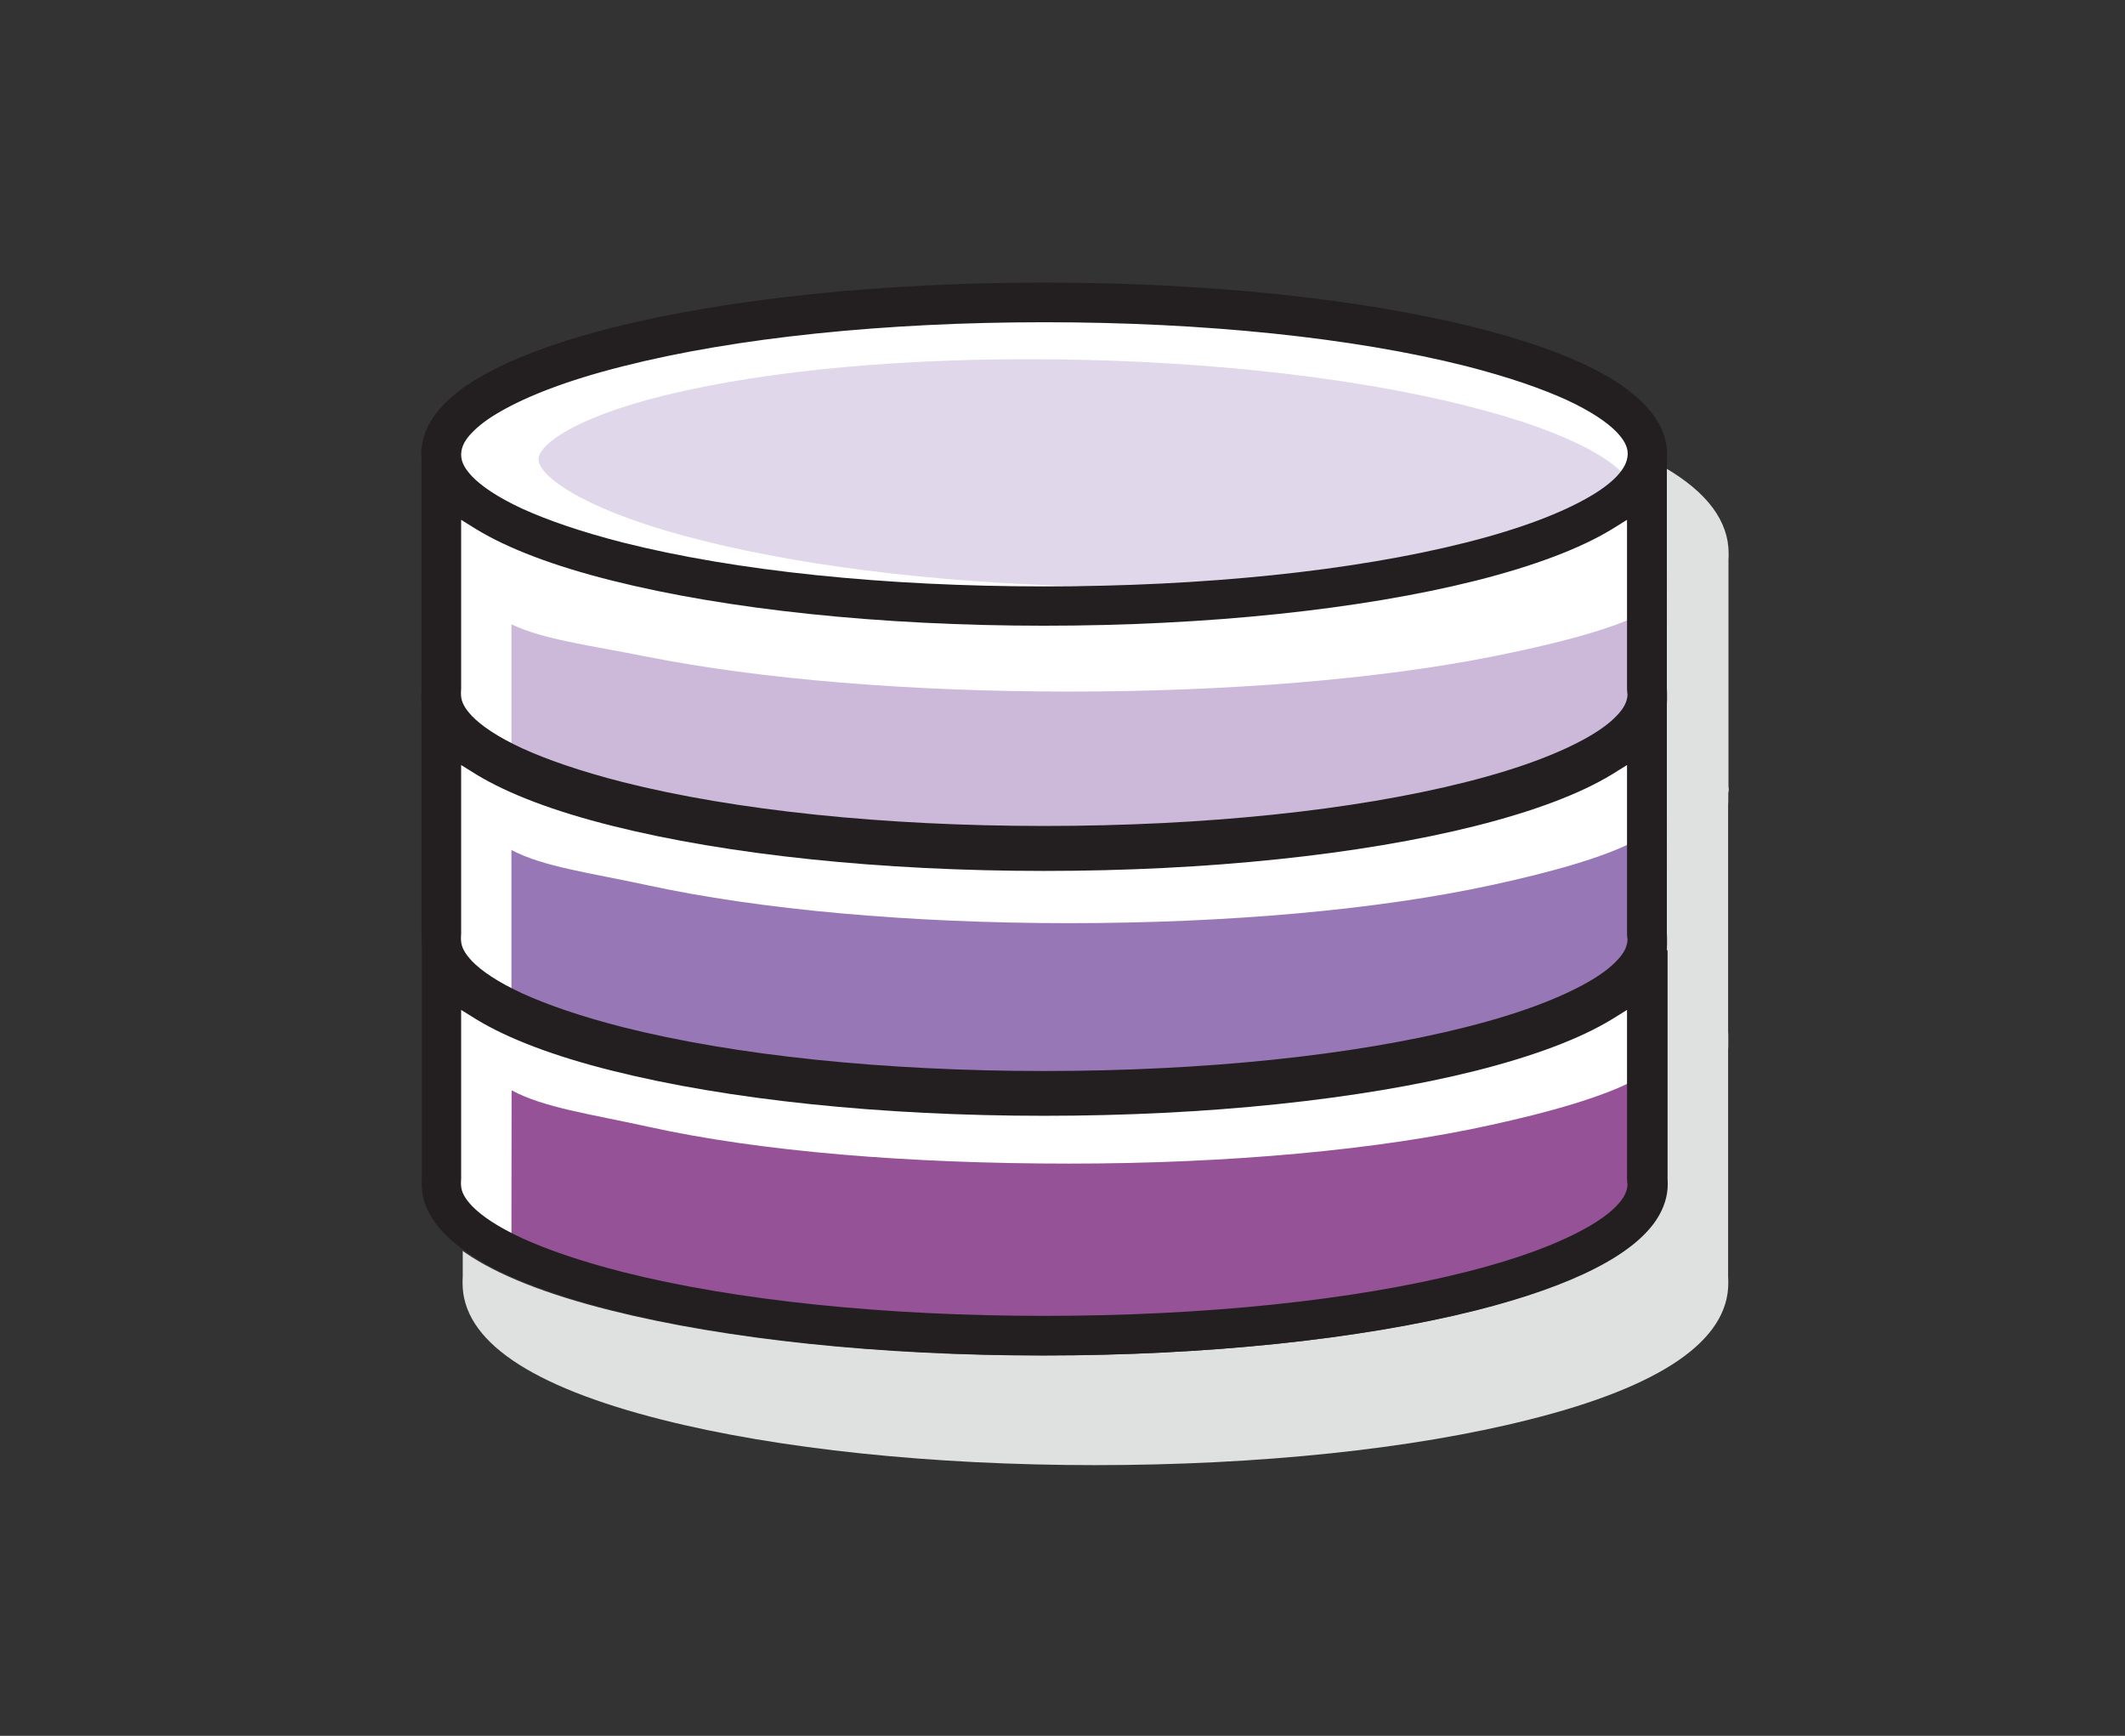
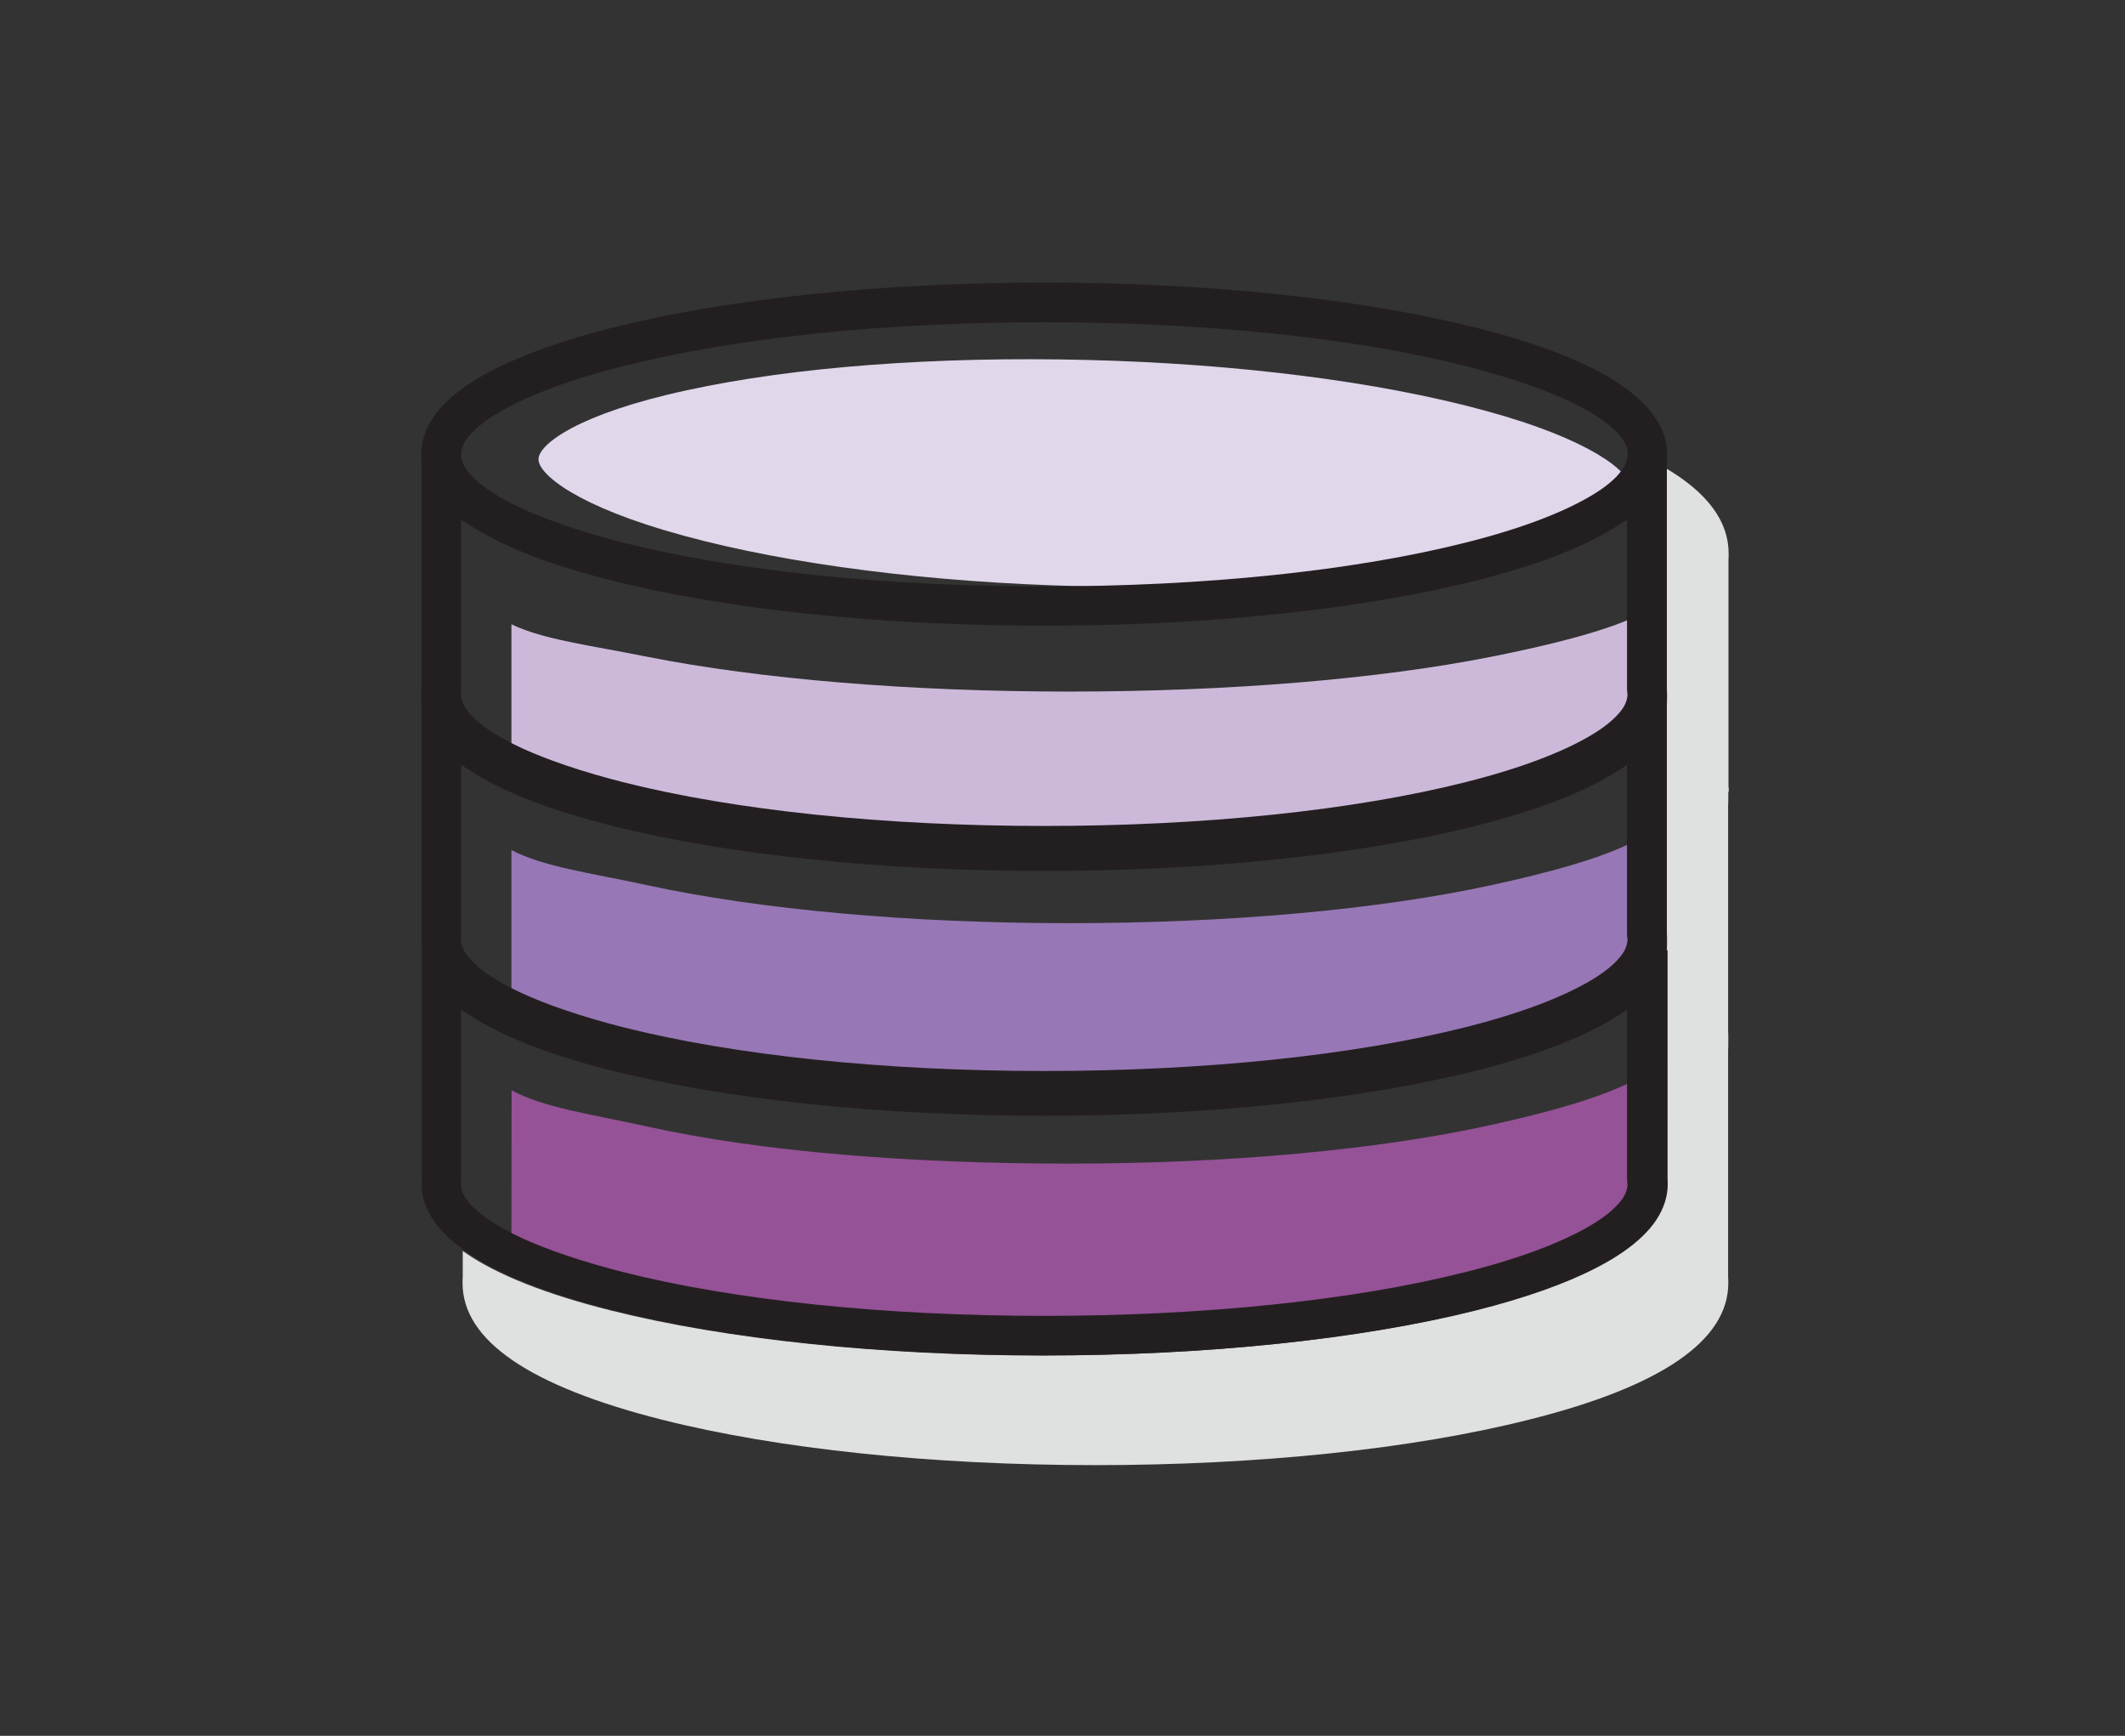
<svg xmlns="http://www.w3.org/2000/svg" version="1.1" id="Layer_1" x="0px" y="0px" viewBox="0 0 120.04 98.04" style="enable-background:new 0 0 120.04 98.04;" xml:space="preserve">
  <rect x="0" y="0" width="120.04" height="98.04" fill="#333333" stroke="none" />
  <style type="text/css">
	.st0{fill:#DFE0E0;}
	.st1{fill:#FFFFFF;}
	.st2{fill:#955297;}
	.st3{fill:#9777B5;}
	.st4{fill:#CCB9DA;}
	.st5{fill:#E0D7EB;}
	.st6{fill:#231F20;}
</style>
  <g>
    <path class="st0" d="M97.64,44.41V31.63c0.01-0.12,0.01-0.25,0.01-0.37c0-1.82-1.2-3.44-3.59-4.84v12.43v0.03l0.01,0.31v0.13v0.03   v0.16l-0.01,0.32v0.03v12.83v0.03l0.01,0.31v0.13v0.03v0.16l-0.01,0.32v0.03v12.83v0.03l0.03,0.32c0,0.7-0.2,1.34-0.62,1.99   c-0.63,0.96-1.78,1.91-3.48,2.78c-1.7,0.87-3.95,1.67-6.72,2.37c-6.5,1.63-15.16,2.54-24.37,2.54c-9.19,0-17.86-0.91-24.37-2.54   c-3.69-0.92-6.46-2.03-8.24-3.26l-0.15-0.11v1.45c-0.01,0.13-0.01,0.25-0.01,0.37c0,3.24,3.79,5.82,11.25,7.71   c6.57,1.66,15.27,2.57,24.5,2.57s17.93-0.91,24.5-2.57c7.47-1.87,11.25-4.47,11.25-7.71c0-0.12,0-0.24-0.01-0.37V59.3   c0.01-0.12,0.01-0.25,0.01-0.39v-0.15v-0.15c0-0.12,0-0.24-0.01-0.37V45.47c0.01-0.12,0.01-0.25,0.01-0.39v-0.15v-0.15   C97.67,44.66,97.66,44.54,97.64,44.41z" />
-     <path class="st1" d="M53.01,16.79l-22.48,3.77l-5.43,3.69l-0.44,42.56l2.97,3.56L51.4,75.6l21.9-0.51c0,0,12.26-2.54,12.91-2.76   s6.6-3.26,6.68-3.56c0.07-0.29,0-44.09-0.15-44.3s-5.3-3.69-5.3-3.69s-11.39-2.54-11.6-2.54c-0.21,0-14-1.38-14-1.38L53.01,16.79z" />
    <path class="st2" d="M84.26,63.53c-6.4,1.42-14.87,2.19-23.86,2.19s-17.42-0.67-23.82-2.09c-3.28-0.72-5.86-1.07-7.68-2.05   l-0.01,8.12l-0.01,0.19v0.05c0,0.76,2.26,1.75,8.47,3.13c6.14,1.36,14.33,1.32,23.05,1.32s16.91-0.75,23.05-2.1   c6.21-1.38,8.47-3.02,8.47-3.79l0.5-0.05l-0.01-0.19v-7.29C90.59,61.95,87.54,62.81,84.26,63.53z" />
    <path class="st3" d="M84.26,49.99c-6.4,1.39-14.87,2.15-23.86,2.15s-17.46-0.76-23.86-2.15c-3.29-0.71-5.83-1.03-7.65-1.98v8.19   l-0.01,0.17v0.05c0,0.75,2.26,1.18,8.47,2.53c6.14,1.34,14.33,1.71,23.05,1.71s16.91-0.74,23.05-2.07   c6.21-1.35,8.96-2.96,8.96-3.72v-0.05l-0.01-0.17v-7.17C90.59,48.44,87.54,49.28,84.26,49.99z" />
    <path class="st4" d="M84.26,37.09c-6.4,1.27-14.87,1.97-23.86,1.97s-17.46-0.7-23.86-1.97c-3.29-0.66-5.83-0.96-7.65-1.83v7.6   l-0.01,0.16v0.05c0,0.68,2.21,0.91,8.5,2.21c6.82,1.4,13.74,1.28,23.03,1.58c8.72,0.27,16.91-0.67,23.05-1.89   c6.21-1.23,8.96-2.7,8.96-3.4v-0.05l-0.01-0.16v-6.54C90.59,35.67,87.54,36.44,84.26,37.09z" />
    <path class="st5" d="M30.42,25.93c-0.03,0.83,2.14,2.68,8.18,4.32c5.97,1.63,13.94,2.65,22.48,2.86s16.55-0.39,22.59-1.71   c6.11-1.34,8.36-3.06,8.39-3.89c0.03-0.83-2.14-2.68-8.18-4.32c-5.97-1.63-13.94-2.65-22.48-2.86s-16.55,0.39-22.59,1.71   C32.68,23.36,30.43,25.09,30.42,25.93z" />
    <path class="st6" d="M94.16,53.64l0.01-0.32v-0.16v-0.03V53l-0.01-0.31v-0.03V39.83v-0.03l0.01-0.32v-0.16V39.3v-0.13l-0.01-0.31   v-0.03V26v-0.03l0.01-0.32c0-0.7-0.2-1.34-0.62-1.99c-0.41-0.64-1.07-1.28-1.95-1.9c-1.79-1.23-4.55-2.33-8.24-3.26   c-6.5-1.63-15.16-2.54-24.37-2.54s-17.86,0.91-24.37,2.54c-2.77,0.7-5.02,1.5-6.72,2.37c-1.71,0.87-2.86,1.82-3.48,2.78   c-0.41,0.64-0.62,1.3-0.62,1.99l0.01,0.33V26v12.83v0.03l-0.01,0.32v0.15v0.01v0.13l0.01,0.32v0.03v12.83v0.03L23.82,53v0.15v0.01   v0.13l0.01,0.32v0.03v12.83v0.03l-0.01,0.36c0,0.7,0.2,1.34,0.62,1.99c0.41,0.64,1.07,1.28,1.97,1.9c1.78,1.23,4.55,2.33,8.24,3.26   c6.5,1.63,15.16,2.54,24.37,2.54c9.19,0,17.86-0.91,24.37-2.54c2.77-0.7,5.02-1.5,6.72-2.37c1.71-0.87,2.86-1.82,3.48-2.78   c0.41-0.64,0.62-1.3,0.62-1.99l-0.01-0.32v-0.03V53.7L94.16,53.64z M91.94,66.86c-0.01,0.48-0.25,0.86-0.62,1.24   c-0.37,0.39-0.9,0.79-1.62,1.2c-1.45,0.83-3.67,1.73-6.89,2.54c-6.37,1.61-14.81,2.48-23.82,2.48s-17.45-0.87-23.82-2.48   c-2.42-0.62-4.27-1.27-5.66-1.9c-1.38-0.64-2.3-1.26-2.85-1.83c-0.36-0.39-0.62-0.76-0.62-1.24v-0.03v-0.03v-0.05l0.01-0.19v-9.53   l0.87,0.54c1.78,1.08,4.36,2.07,7.69,2.9c6.5,1.63,15.16,2.54,24.37,2.54s17.86-0.91,24.37-2.54c3.33-0.84,5.91-1.82,7.69-2.9   l0.87-0.54v9.53l0.01,0.19l0.01,0.08v0.01H91.94z M91.94,53.03c-0.01,0.48-0.25,0.86-0.62,1.24c-0.37,0.39-0.9,0.79-1.62,1.2   c-1.45,0.83-3.67,1.73-6.89,2.54c-6.37,1.61-14.81,2.48-23.82,2.48s-17.45-0.87-23.82-2.48c-2.42-0.62-4.27-1.27-5.66-1.9   c-1.38-0.64-2.3-1.26-2.85-1.83c-0.36-0.39-0.62-0.76-0.62-1.24v-0.03v-0.03v-0.05l0.01-0.19v-9.53l0.87,0.54   c1.78,1.08,4.36,2.07,7.69,2.9c6.5,1.63,15.16,2.54,24.37,2.54s17.86-0.91,24.37-2.54c3.33-0.84,5.91-1.82,7.69-2.9l0.87-0.54v9.53   l0.01,0.19l0.01,0.08v0.01H91.94z M91.94,39.19c-0.01,0.48-0.25,0.86-0.62,1.24c-0.37,0.39-0.9,0.79-1.62,1.2   c-1.45,0.83-3.67,1.73-6.89,2.54c-6.37,1.61-14.81,2.48-23.82,2.48s-17.45-0.87-23.82-2.48c-2.42-0.62-4.27-1.27-5.66-1.9   c-1.38-0.64-2.3-1.26-2.85-1.83c-0.36-0.39-0.62-0.76-0.62-1.24v-0.04v-0.03v-0.05l0.01-0.19v-9.53l0.87,0.54   c1.78,1.08,4.36,2.07,7.69,2.9c6.5,1.63,15.16,2.54,24.37,2.54c9.19,0,17.86-0.91,24.37-2.54c3.33-0.84,5.91-1.82,7.69-2.9   l0.87-0.54v9.53l0.01,0.19l0.01,0.08v0.03H91.94z M91.33,26.9c-0.37,0.39-0.9,0.79-1.62,1.2c-1.45,0.83-3.67,1.73-6.89,2.54   c-6.37,1.61-14.81,2.48-23.82,2.48s-17.45-0.87-23.82-2.48c-2.42-0.62-4.27-1.27-5.66-1.9c-1.38-0.64-2.3-1.26-2.85-1.83   c-0.36-0.39-0.62-0.76-0.62-1.24c0.01-0.48,0.25-0.86,0.62-1.24c0.37-0.39,0.9-0.79,1.62-1.2c1.45-0.83,3.67-1.73,6.89-2.54   C41.55,19.07,49.99,18.2,59,18.2s17.45,0.87,23.82,2.48c2.42,0.62,4.27,1.27,5.66,1.9c1.38,0.64,2.3,1.26,2.85,1.83   c0.36,0.39,0.62,0.76,0.62,1.24C91.93,26.13,91.69,26.51,91.33,26.9z" />
  </g>
</svg>